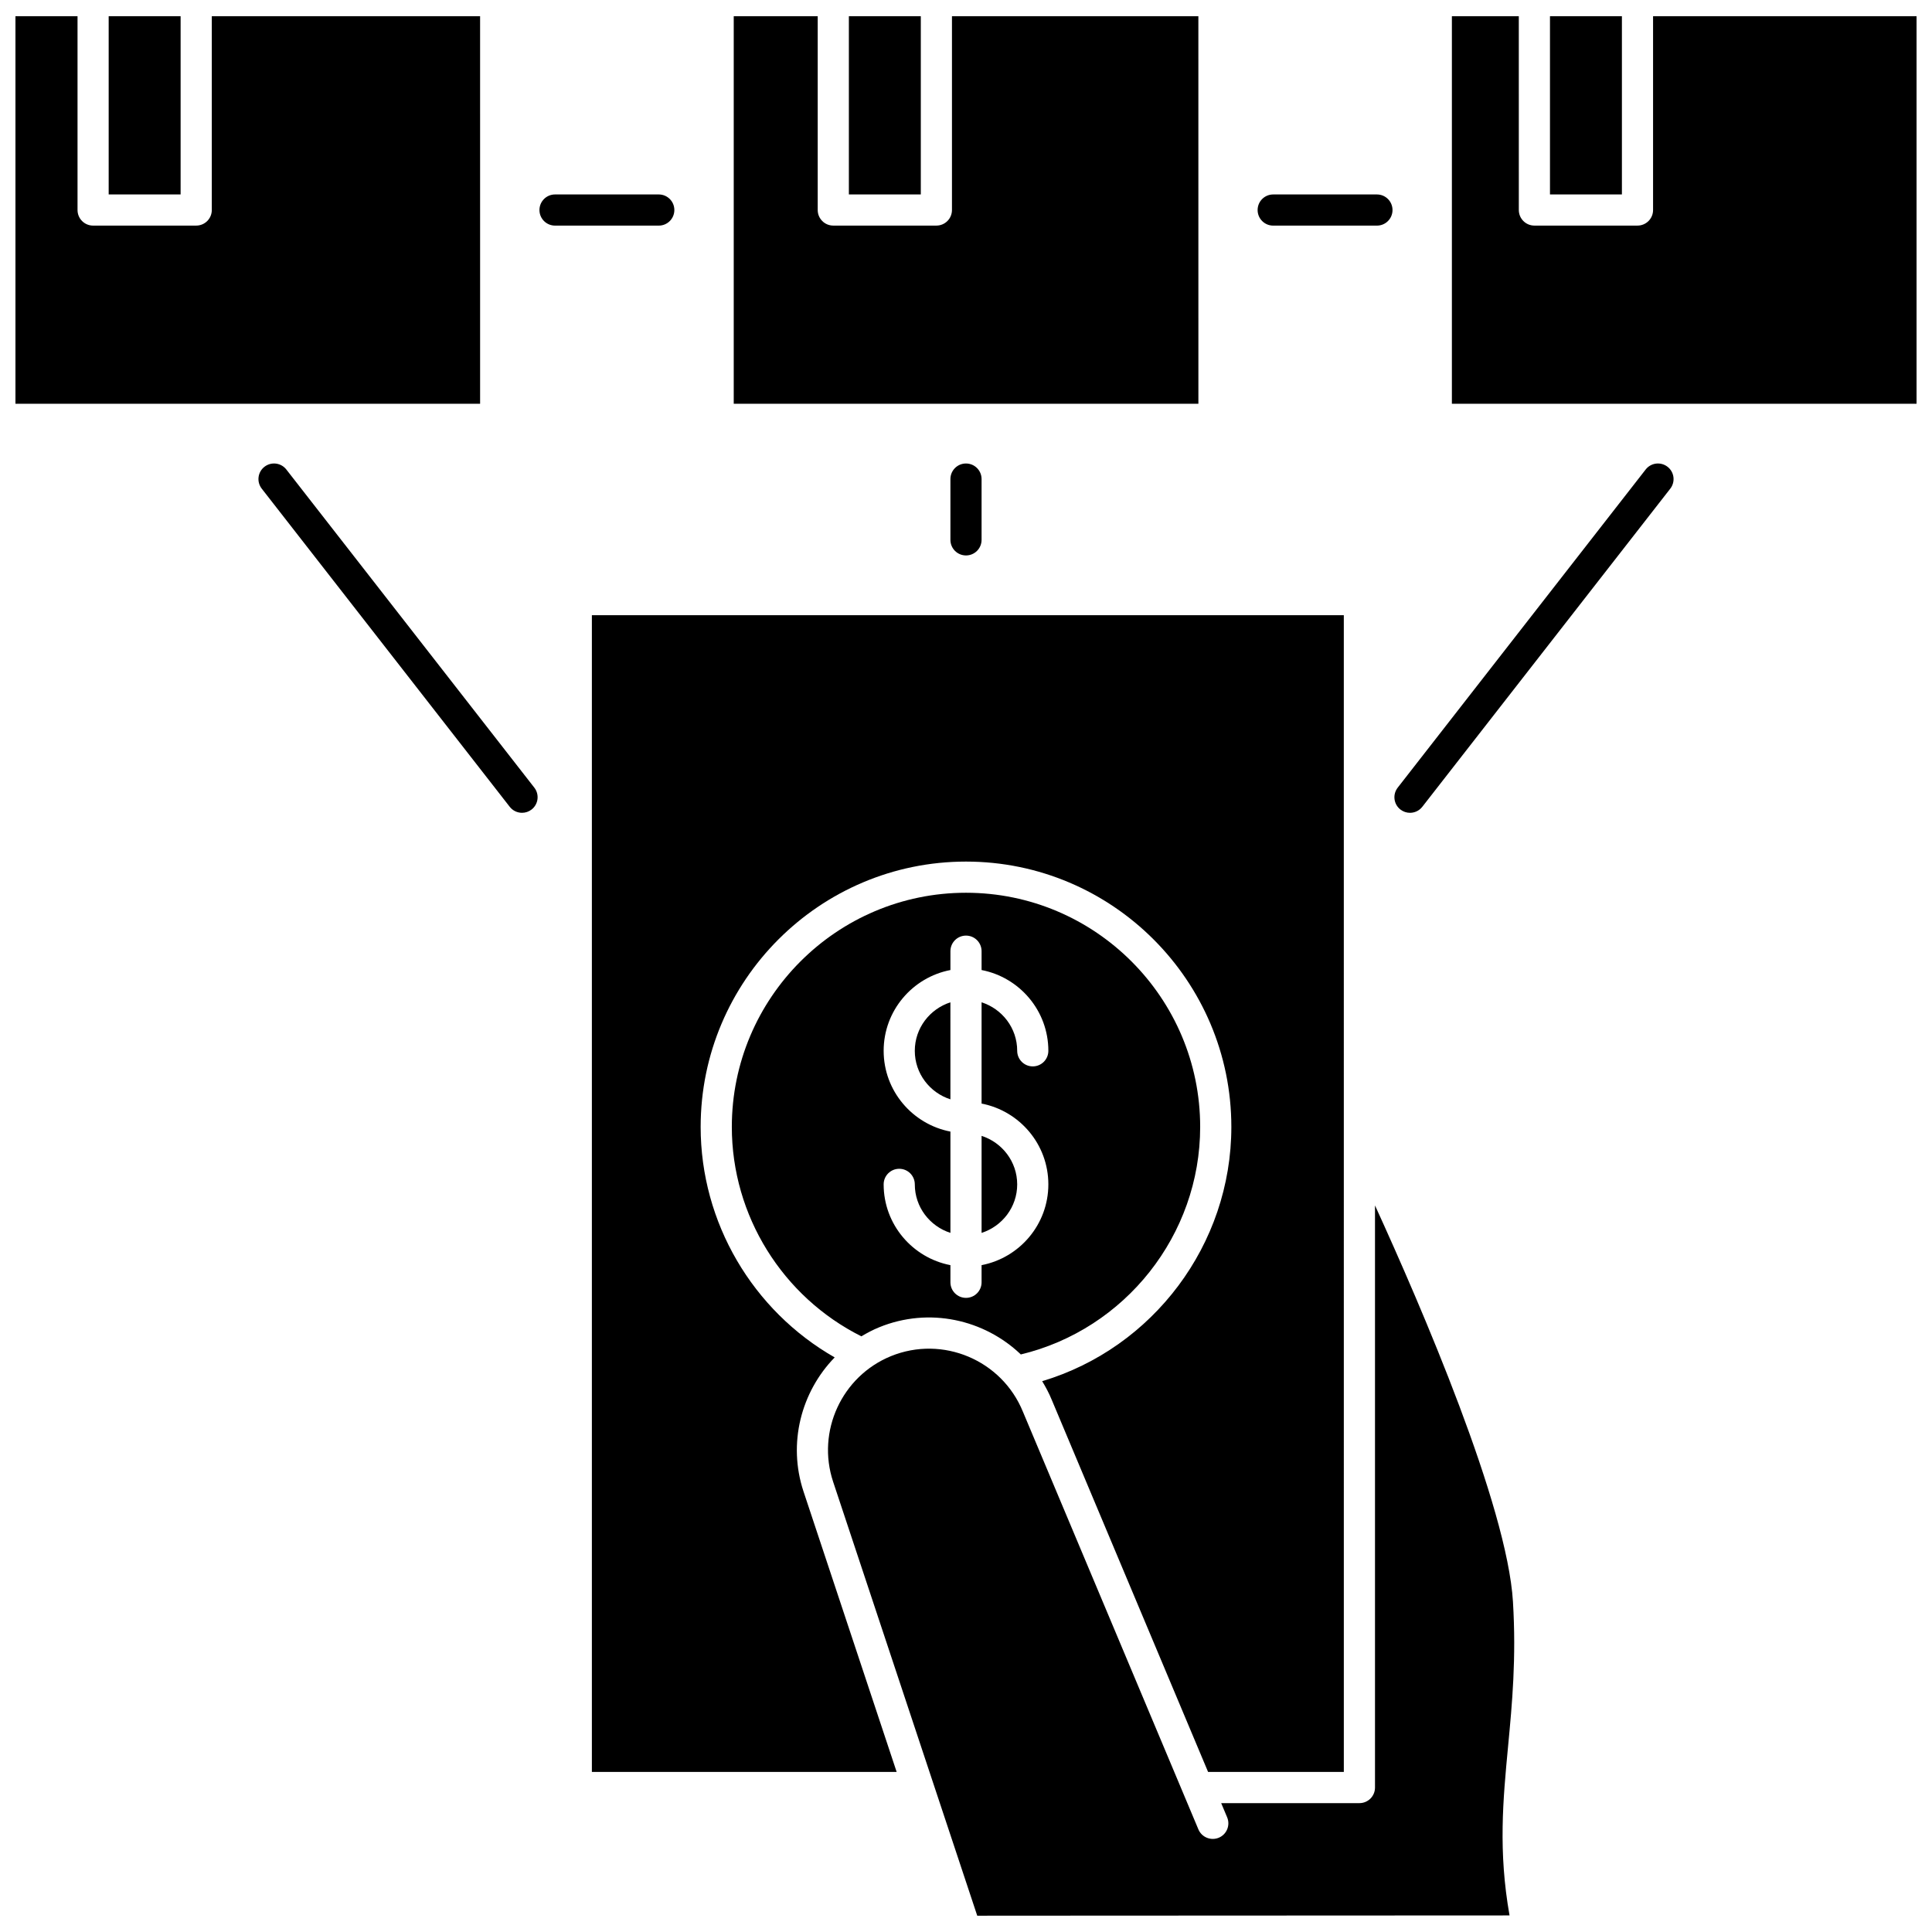
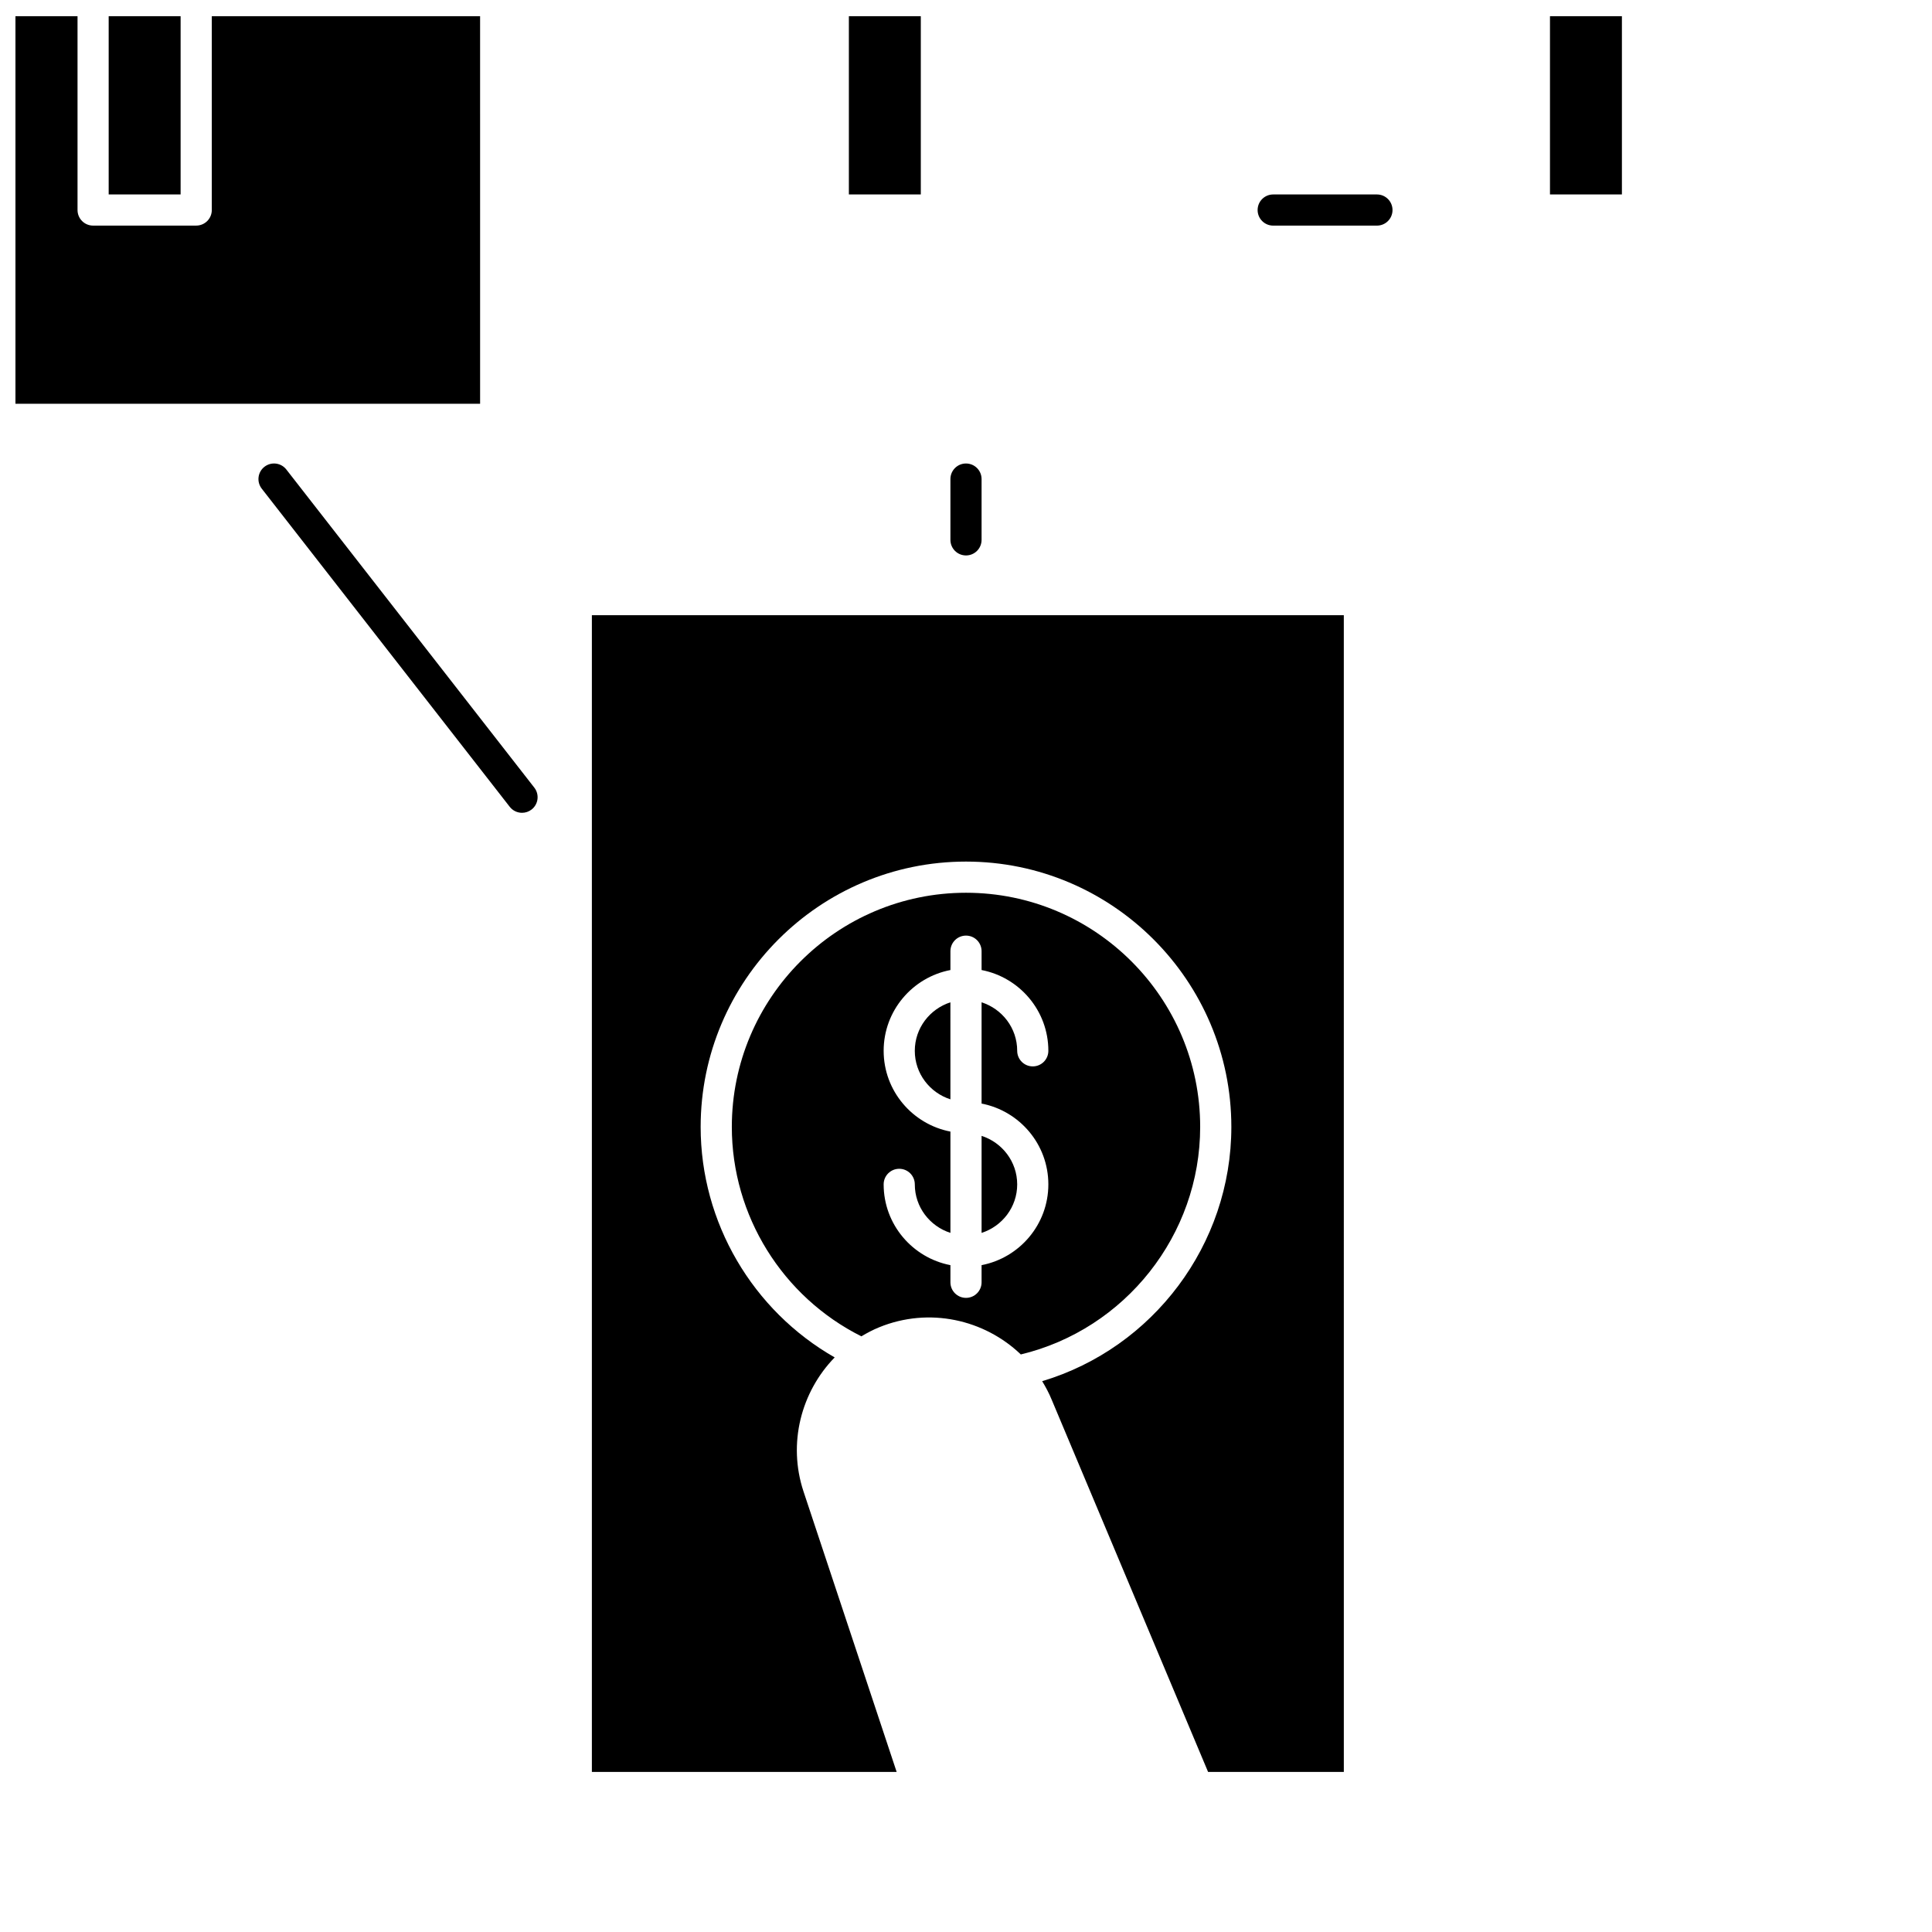
<svg xmlns="http://www.w3.org/2000/svg" width="800px" height="800px" version="1.1" viewBox="144 144 512 512">
  <defs>
    <clipPath id="g">
      <path d="m363 463h183v188.9h-183z" />
    </clipPath>
    <clipPath id="f">
      <path d="m368 148.09h21v47.906h-21z" />
    </clipPath>
    <clipPath id="e">
      <path d="m338 148.09h124v103.91h-124z" />
    </clipPath>
    <clipPath id="d">
      <path d="m172 148.09h20v47.906h-20z" />
    </clipPath>
    <clipPath id="c">
      <path d="m148.09 148.09h123.91v103.91h-123.91z" />
    </clipPath>
    <clipPath id="b">
      <path d="m554 148.09h20v47.906h-20z" />
    </clipPath>
    <clipPath id="a">
      <path d="m528 148.09h123.9v103.91h-123.9z" />
    </clipPath>
  </defs>
  <path d="m404.13 470.73c5.457-1.758 9.438-6.82 9.438-12.855-0.004-6.031-3.984-11.098-9.438-12.859z" />
  <path d="m386.43 422.48c0 6.035 3.981 11.098 9.438 12.855l-0.004-25.711c-5.453 1.762-9.434 6.824-9.434 12.855z" />
  <path d="m365.2 503.73c-21.75-12.422-35.52-35.742-35.52-61.082 0-38.777 31.547-70.32 70.32-70.32 38.773 0 70.32 31.547 70.32 70.32 0 31.172-20.742 58.578-50.133 67.379 0.941 1.551 1.809 3.172 2.519 4.902l41.449 98.652h35.973l-0.004-306.55h-199.27v306.55h80.77l-24.676-74.301c-4.238-12.773-0.641-26.414 8.25-35.551z" />
  <g clip-path="url(#g)">
-     <path d="m544.95 568.48c-1.535-25.438-24.23-78.078-36.562-105.03v154.27c0 2.285-1.848 4.129-4.129 4.129h-36.633l1.578 3.754c0.883 2.106-0.102 4.527-2.207 5.41-2.098 0.871-4.523-0.102-5.41-2.207l-3.981-9.477v-0.004l-42.531-101.22c-5.606-13.695-21.273-20.281-34.957-14.715-13.027 5.312-19.77 19.934-15.332 33.293l38.195 115.01c1-0.016 2.133-0.016 3.402-0.016l137.66-0.066c-3.012-17.035-1.738-30.543-0.391-44.77 1.086-11.469 2.203-23.332 1.297-38.355z" />
-   </g>
+     </g>
  <path d="m400 380.59c-34.223 0-62.059 27.836-62.059 62.059 0 23.496 13.418 45.023 34.332 55.492 1.504-0.898 3.066-1.727 4.738-2.406 13.207-5.391 27.82-2.078 37.516 7.207 27.652-6.644 47.531-31.641 47.531-60.297 0-34.215-27.84-62.055-62.059-62.055zm21.824 77.281c0 10.621-7.633 19.469-17.695 21.406v4.543c0 2.285-1.848 4.129-4.129 4.129-2.285 0-4.129-1.848-4.129-4.129v-4.543c-10.062-1.941-17.695-10.785-17.695-21.406 0-2.285 1.848-4.129 4.129-4.129 2.285 0 4.129 1.848 4.129 4.129 0 6.035 3.981 11.098 9.438 12.855v-26.844c-10.062-1.941-17.695-10.785-17.695-21.406 0-10.621 7.633-19.473 17.695-21.406v-4.996c0-2.285 1.848-4.129 4.129-4.129 2.285 0 4.129 1.848 4.129 4.129v4.996c10.062 1.941 17.695 10.785 17.695 21.406 0 2.285-1.848 4.129-4.129 4.129-2.285 0-4.129-1.848-4.129-4.129 0-6.035-3.981-11.098-9.438-12.855v26.84c10.062 1.938 17.695 10.785 17.695 21.41z" />
  <g clip-path="url(#f)">
    <path d="m368.96 148.3h19.062v47.227h-19.062z" />
  </g>
  <g clip-path="url(#e)">
-     <path d="m461.58 148.3h-65.301v51.355c0 2.285-1.848 4.129-4.129 4.129h-27.32c-2.285 0-4.129-1.848-4.129-4.129v-51.355h-22.254v102.7h123.14z" />
-   </g>
+     </g>
  <path d="m395.87 270.96v16.109c0 2.285 1.848 4.129 4.129 4.129 2.285 0 4.129-1.848 4.129-4.129v-16.109c0-2.285-1.848-4.129-4.129-4.129-2.281-0.004-4.129 1.844-4.129 4.129z" />
  <g clip-path="url(#d)">
    <path d="m172.8 148.3h19.062v47.227h-19.062z" />
  </g>
  <g clip-path="url(#c)">
    <path d="m271.23 148.3h-71.102v51.355c0 2.285-1.848 4.129-4.129 4.129l-27.324 0.004c-2.285 0-4.129-1.848-4.129-4.129v-51.359h-16.453v102.7h123.14z" />
  </g>
  <g clip-path="url(#b)">
-     <path d="m554.76 148.3h19.062v47.227h-19.062z" />
+     <path d="m554.76 148.3h19.062v47.227h-19.062" />
  </g>
  <g clip-path="url(#a)">
-     <path d="m582.08 148.3v51.355c0 2.285-1.848 4.129-4.129 4.129h-27.32c-2.285 0-4.129-1.848-4.129-4.129l-0.004-51.355h-17.734v102.7h123.14v-102.7z" />
-   </g>
-   <path d="m322.71 199.66c0-2.285-1.848-4.129-4.129-4.129h-27.492c-2.285 0-4.129 1.848-4.129 4.129 0 2.285 1.848 4.129 4.129 4.129h27.492c2.281 0.004 4.129-1.848 4.129-4.129z" />
+     </g>
  <path d="m219.88 268.42c-1.406-1.801-4-2.117-5.797-0.719-1.801 1.402-2.117 3.996-0.719 5.797l65.719 84.312c0.812 1.043 2.031 1.59 3.262 1.59 0.887 0 1.785-0.285 2.535-0.871 1.801-1.402 2.117-3.996 0.719-5.797z" />
  <path d="m481.41 203.79h27.492c2.285 0 4.129-1.848 4.129-4.129 0-2.285-1.848-4.129-4.129-4.129h-27.492c-2.285 0-4.129 1.848-4.129 4.129s1.844 4.129 4.129 4.129z" />
-   <path d="m580.12 268.42-65.715 84.316c-1.398 1.805-1.082 4.394 0.719 5.797 0.762 0.586 1.648 0.871 2.535 0.871 1.23 0 2.449-0.547 3.262-1.59l65.719-84.312c1.398-1.805 1.082-4.394-0.719-5.797-1.809-1.402-4.394-1.086-5.801 0.715z" />
</svg>